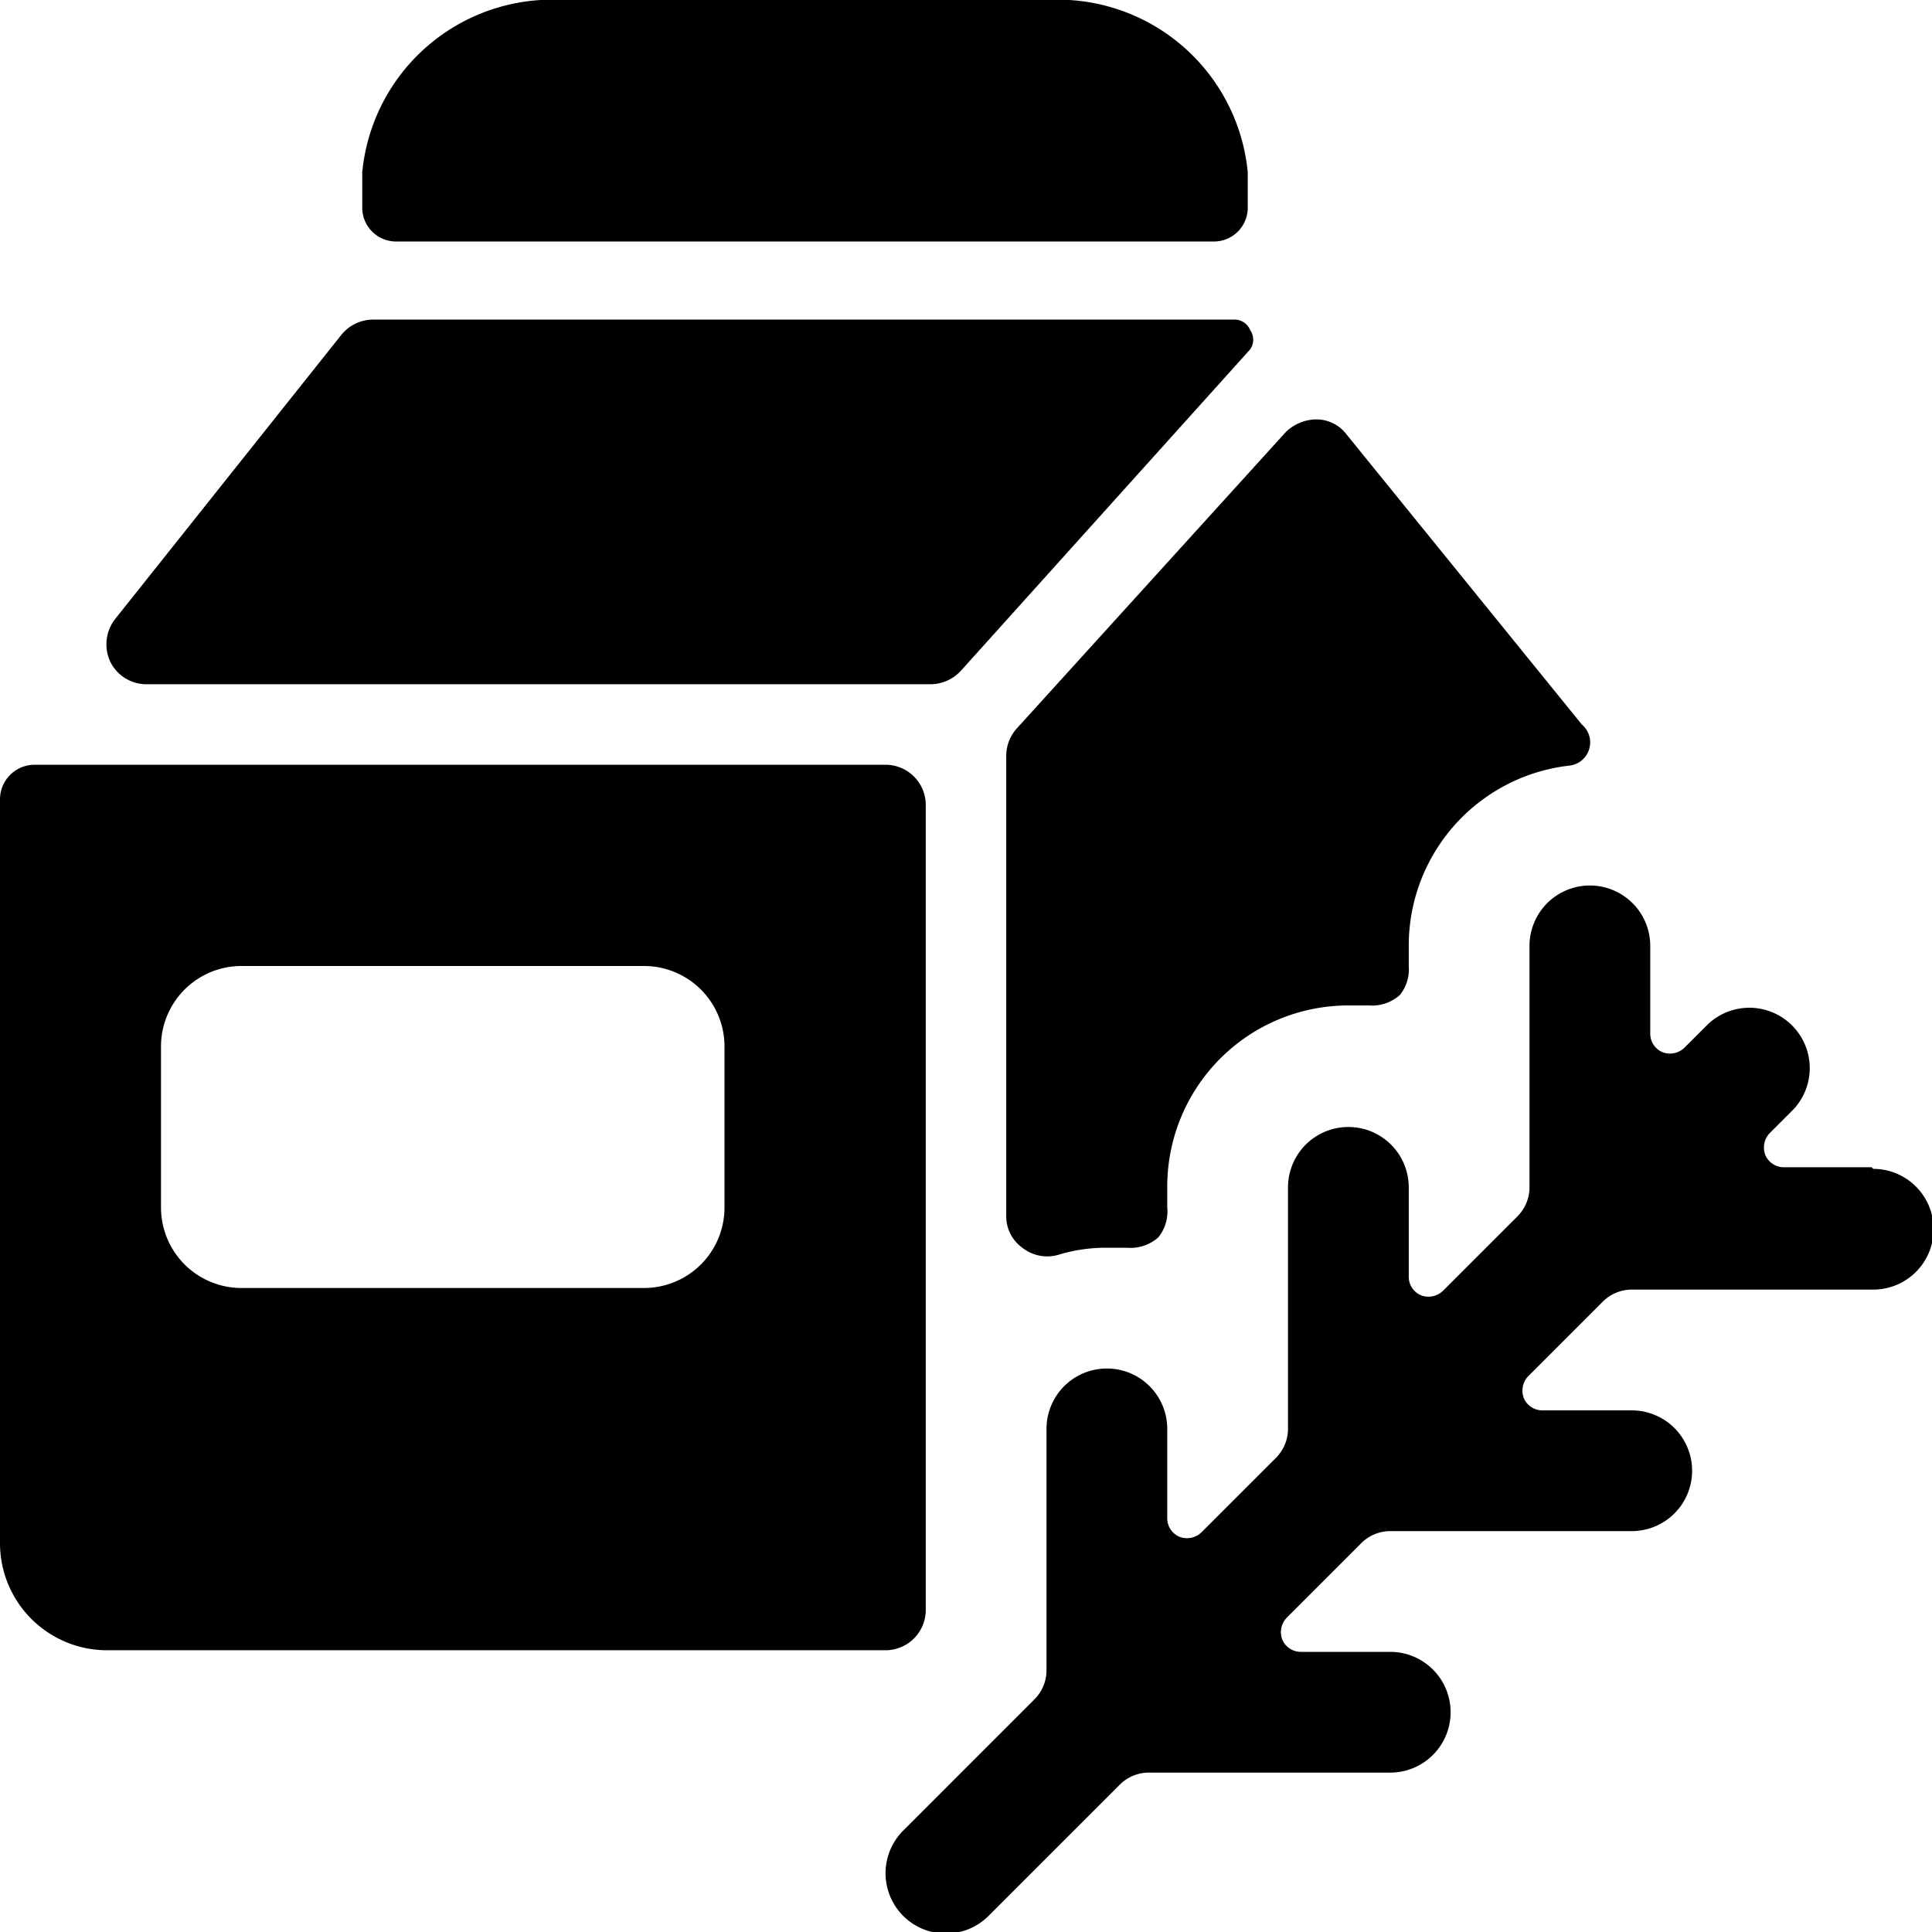
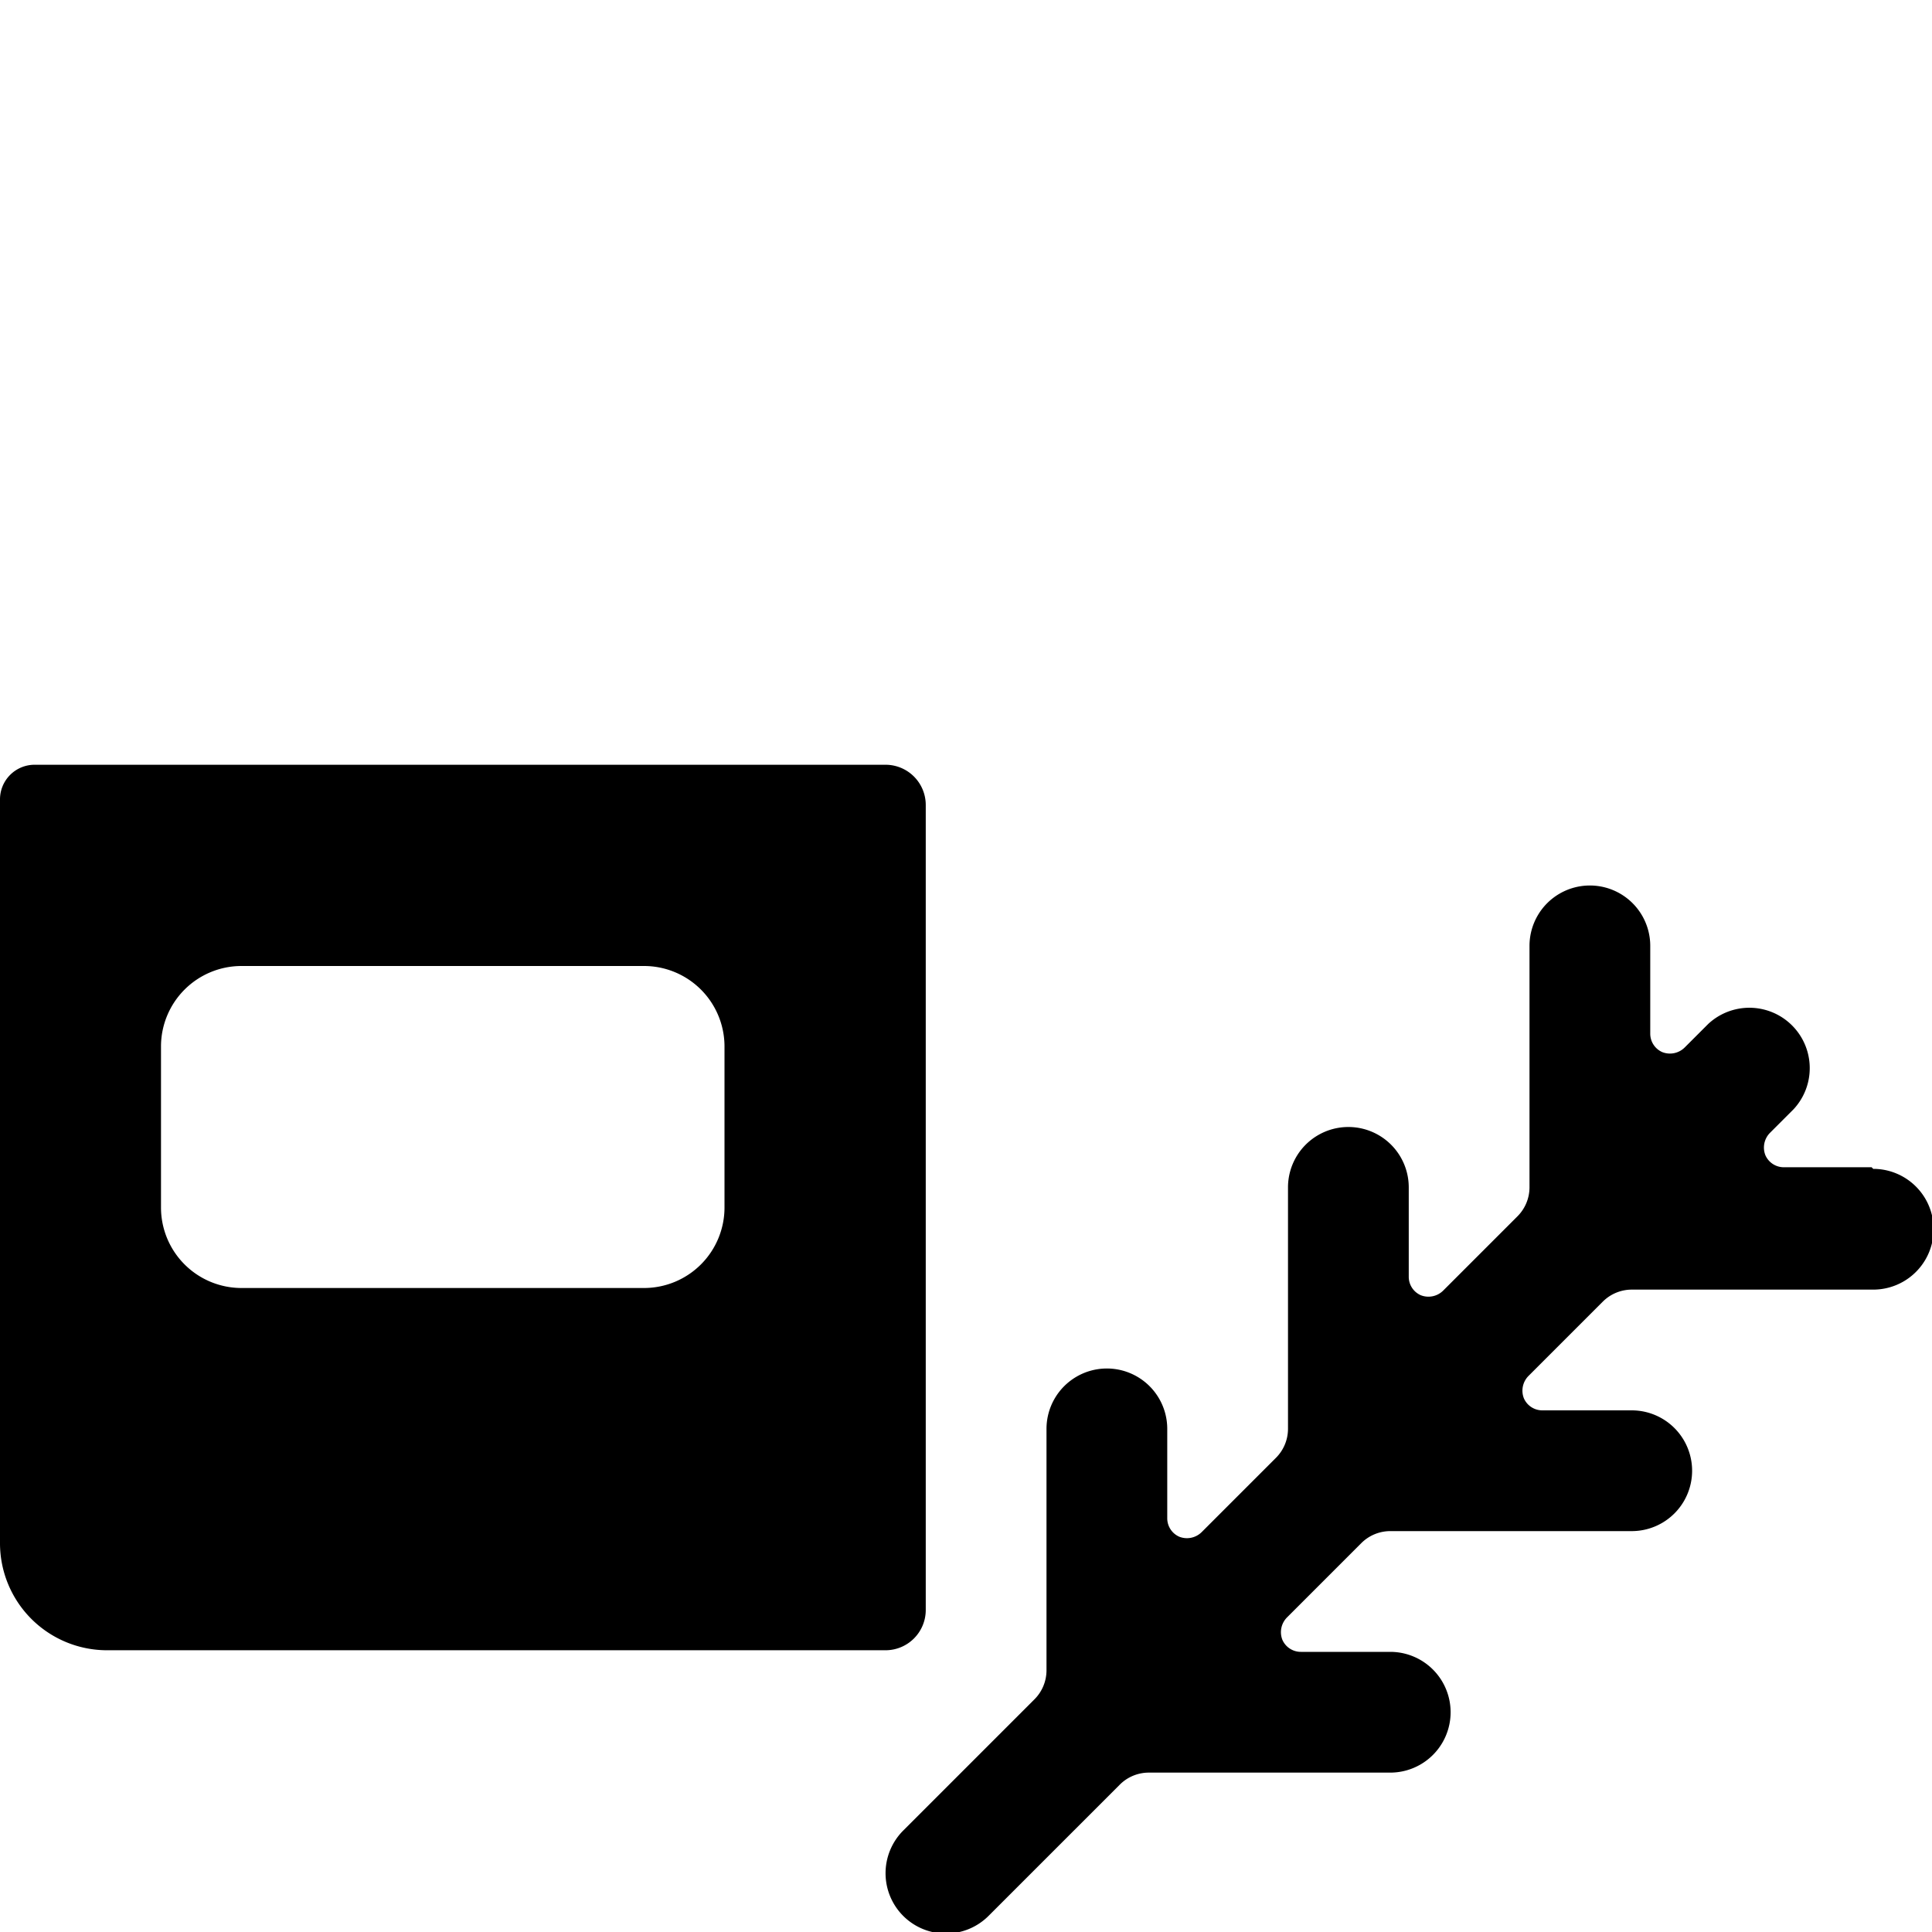
<svg xmlns="http://www.w3.org/2000/svg" viewBox="0 0 24 24">
  <g>
-     <path d="M1.82 8.5h9.74a0.52 0.52 0 0 0 0.37 -0.16l3.6 -4a0.21 0.21 0 0 0 0 -0.24 0.21 0.21 0 0 0 -0.2 -0.13H4.63a0.51 0.51 0 0 0 -0.39 0.19L1.43 7.69a0.51 0.51 0 0 0 -0.06 0.53 0.5 0.5 0 0 0 0.45 0.28Z" fill="#000000" stroke-width="1" />
    <path d="M11.5 20V10a0.5 0.5 0 0 0 -0.5 -0.5H0.43a0.43 0.43 0 0 0 -0.43 0.43v9.24a1.33 1.33 0 0 0 1.33 1.33H11a0.5 0.5 0 0 0 0.5 -0.5ZM9 15a1 1 0 0 1 -1 1H3a1 1 0 0 1 -1 -1v-2a1 1 0 0 1 1 -1h5a1 1 0 0 1 1 1Z" fill="#000000" stroke-width="1" />
-     <path d="M4.92 3h10.16a0.42 0.42 0 0 0 0.42 -0.43v-0.43A2.37 2.37 0 0 0 13 0H7a2.37 2.37 0 0 0 -2.5 2.14v0.43a0.42 0.42 0 0 0 0.42 0.43Z" fill="#000000" stroke-width="1" />
-     <path d="M12.5 9.39v5.71a0.48 0.48 0 0 0 0.2 0.4 0.5 0.5 0 0 0 0.44 0.09 2 2 0 0 1 0.61 -0.09H14a0.52 0.52 0 0 0 0.39 -0.13 0.51 0.51 0 0 0 0.11 -0.37v-0.26a2.25 2.25 0 0 1 2.25 -2.25H17a0.52 0.52 0 0 0 0.39 -0.13 0.51 0.51 0 0 0 0.11 -0.36v-0.26a2.25 2.25 0 0 1 2 -2.23 0.29 0.29 0 0 0 0.15 -0.51l-2.92 -3.6a0.47 0.47 0 0 0 -0.37 -0.19 0.55 0.55 0 0 0 -0.39 0.16l-3.34 3.68a0.51 0.51 0 0 0 -0.13 0.34Z" fill="#000000" stroke-width="1" />
    <path d="M23.25 14.5h-1.09a0.25 0.25 0 0 1 -0.23 -0.15 0.26 0.26 0 0 1 0.06 -0.28l0.29 -0.29a0.75 0.75 0 0 0 -1.06 -1.06l-0.29 0.29a0.26 0.26 0 0 1 -0.28 0.06 0.25 0.25 0 0 1 -0.15 -0.23v-1.09a0.75 0.75 0 0 0 -1.5 0v3a0.51 0.51 0 0 1 -0.15 0.36l-0.92 0.92a0.26 0.26 0 0 1 -0.28 0.06 0.25 0.25 0 0 1 -0.15 -0.23v-1.11a0.75 0.75 0 0 0 -1.5 0v3a0.51 0.51 0 0 1 -0.15 0.36l-0.92 0.92a0.26 0.26 0 0 1 -0.28 0.06 0.25 0.25 0 0 1 -0.15 -0.23v-1.11a0.75 0.75 0 0 0 -1.5 0v3a0.51 0.51 0 0 1 -0.15 0.36l-1.63 1.63a0.75 0.75 0 0 0 0 1.06 0.75 0.75 0 0 0 1.06 0l1.63 -1.63a0.51 0.51 0 0 1 0.36 -0.15h3a0.75 0.75 0 0 0 0 -1.5h-1.11a0.25 0.25 0 0 1 -0.23 -0.15 0.26 0.26 0 0 1 0.06 -0.28l0.92 -0.92a0.51 0.51 0 0 1 0.36 -0.15h3a0.75 0.75 0 0 0 0 -1.5h-1.11a0.25 0.25 0 0 1 -0.23 -0.15 0.26 0.26 0 0 1 0.06 -0.28l0.92 -0.92a0.51 0.51 0 0 1 0.36 -0.15h3a0.75 0.75 0 0 0 0 -1.5Z" fill="#000000" stroke-width="1" />
  </g>
</svg>